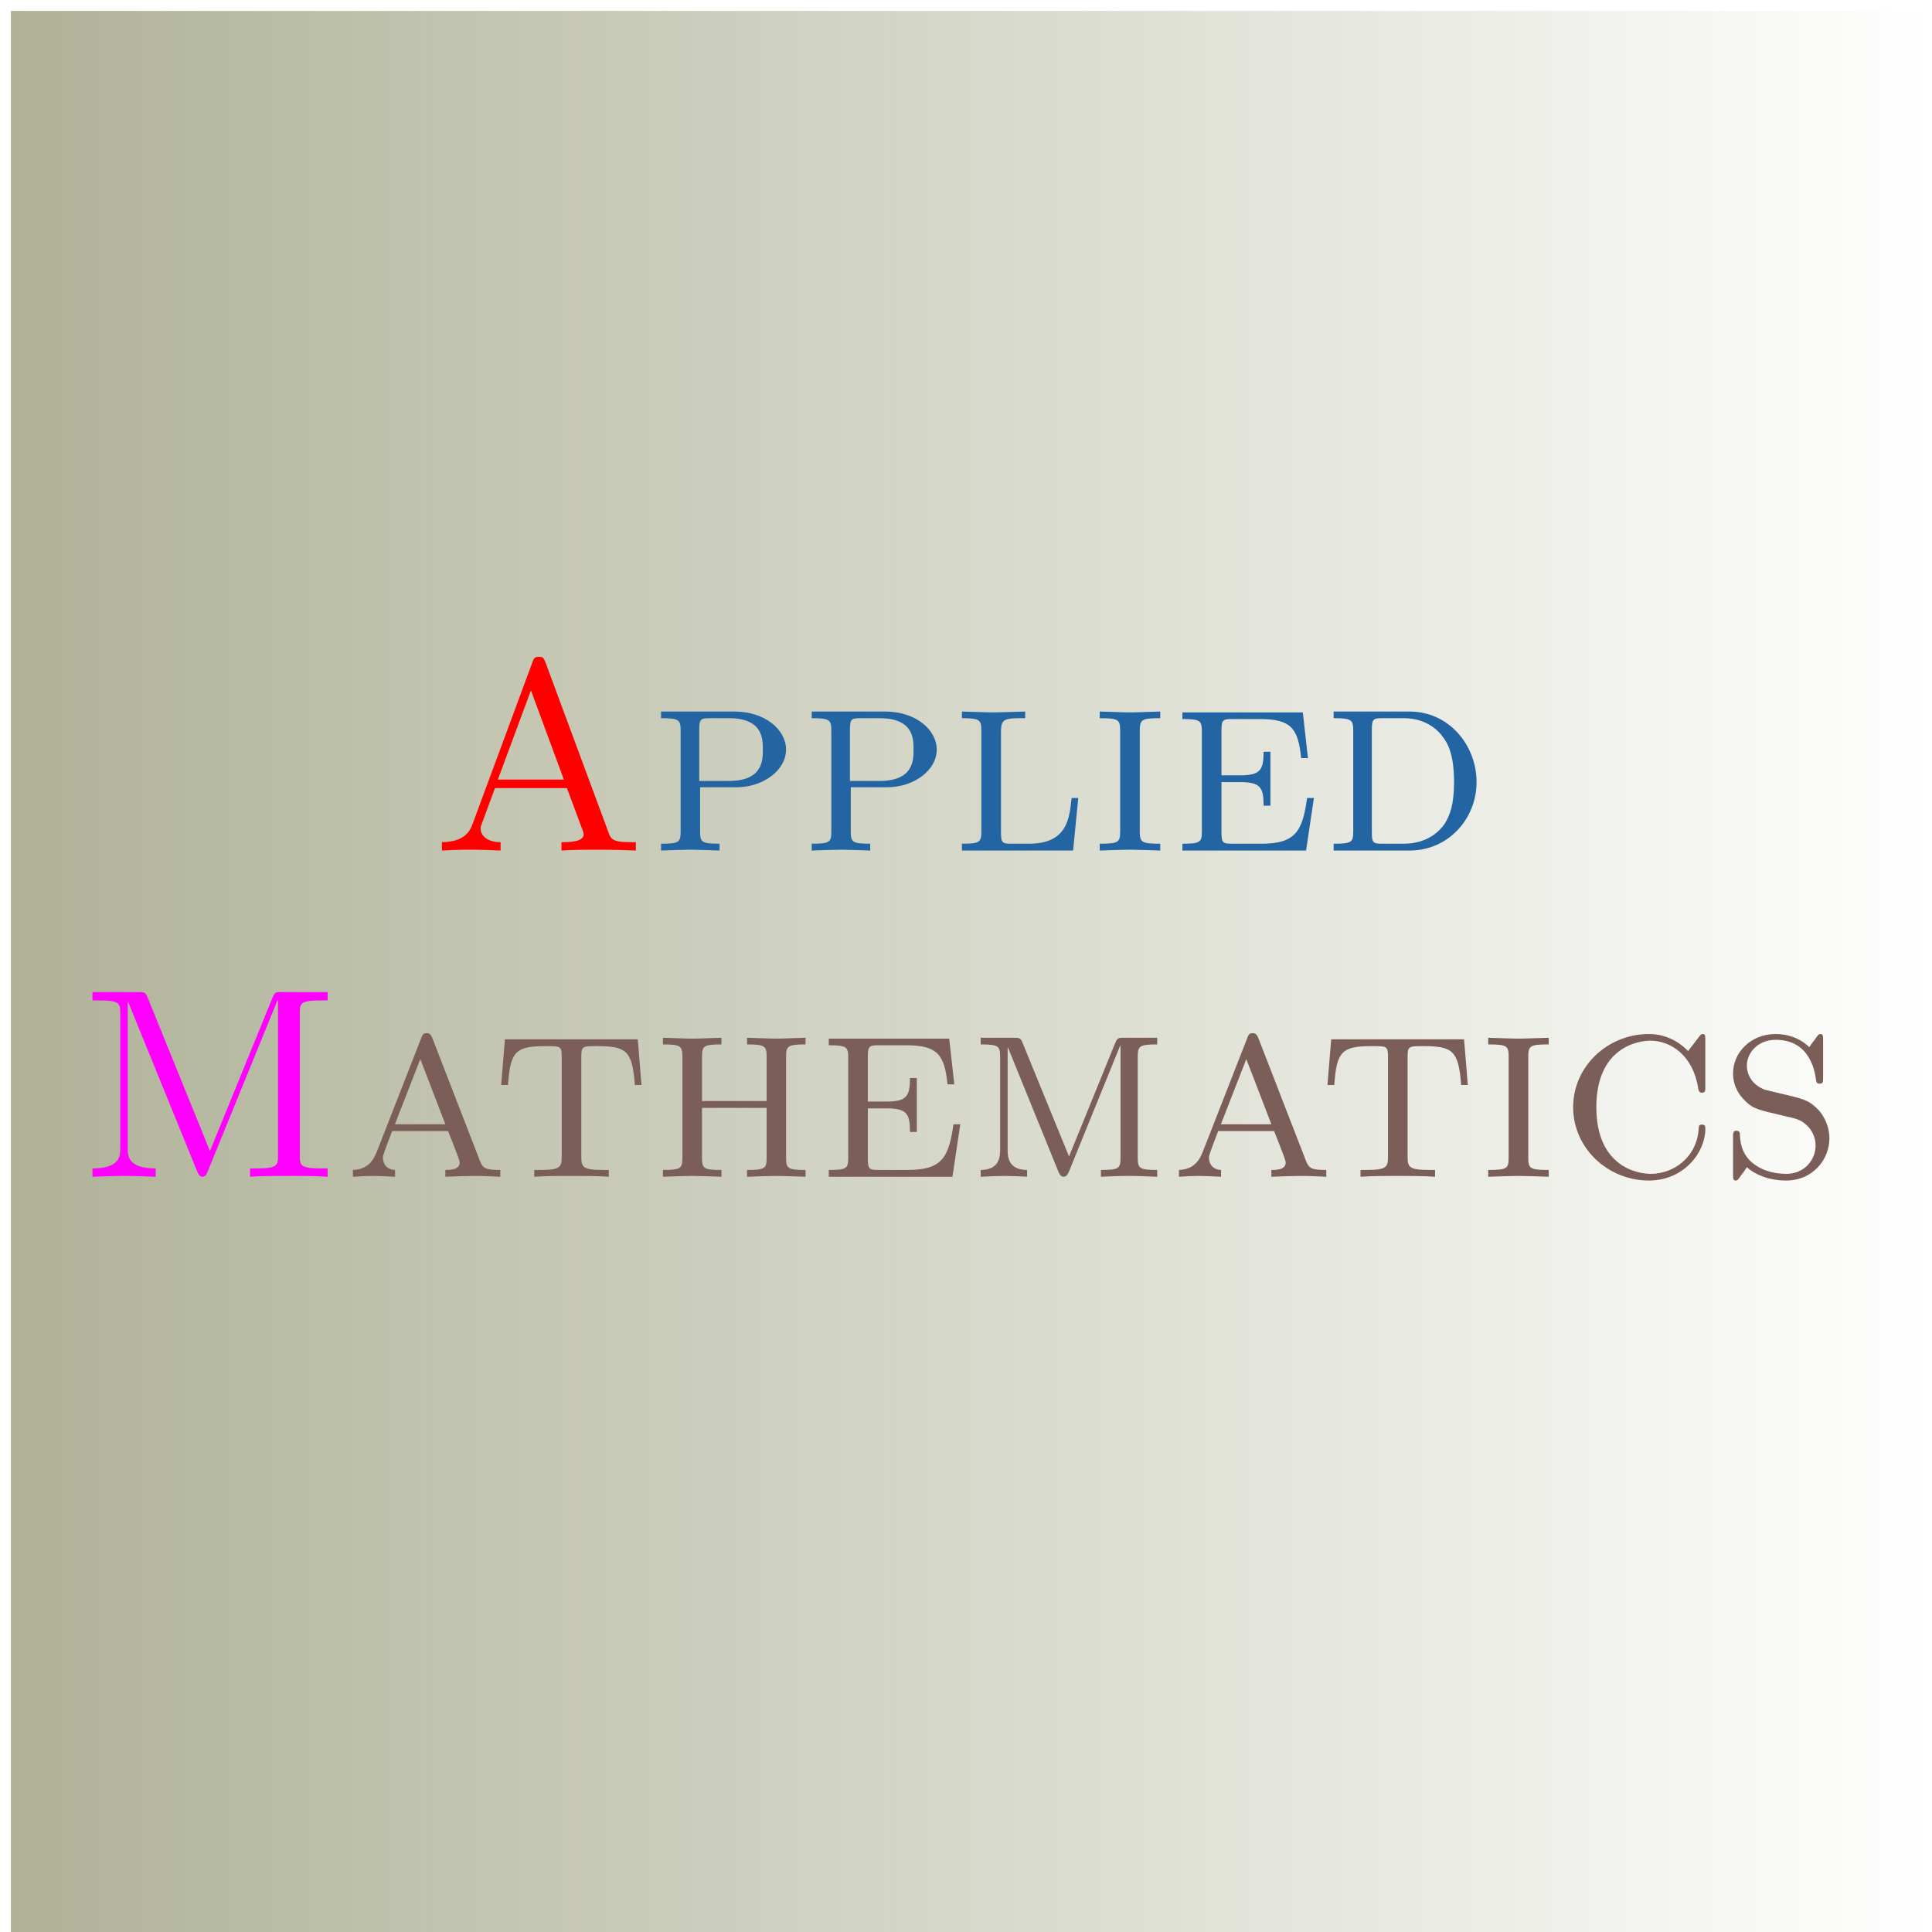
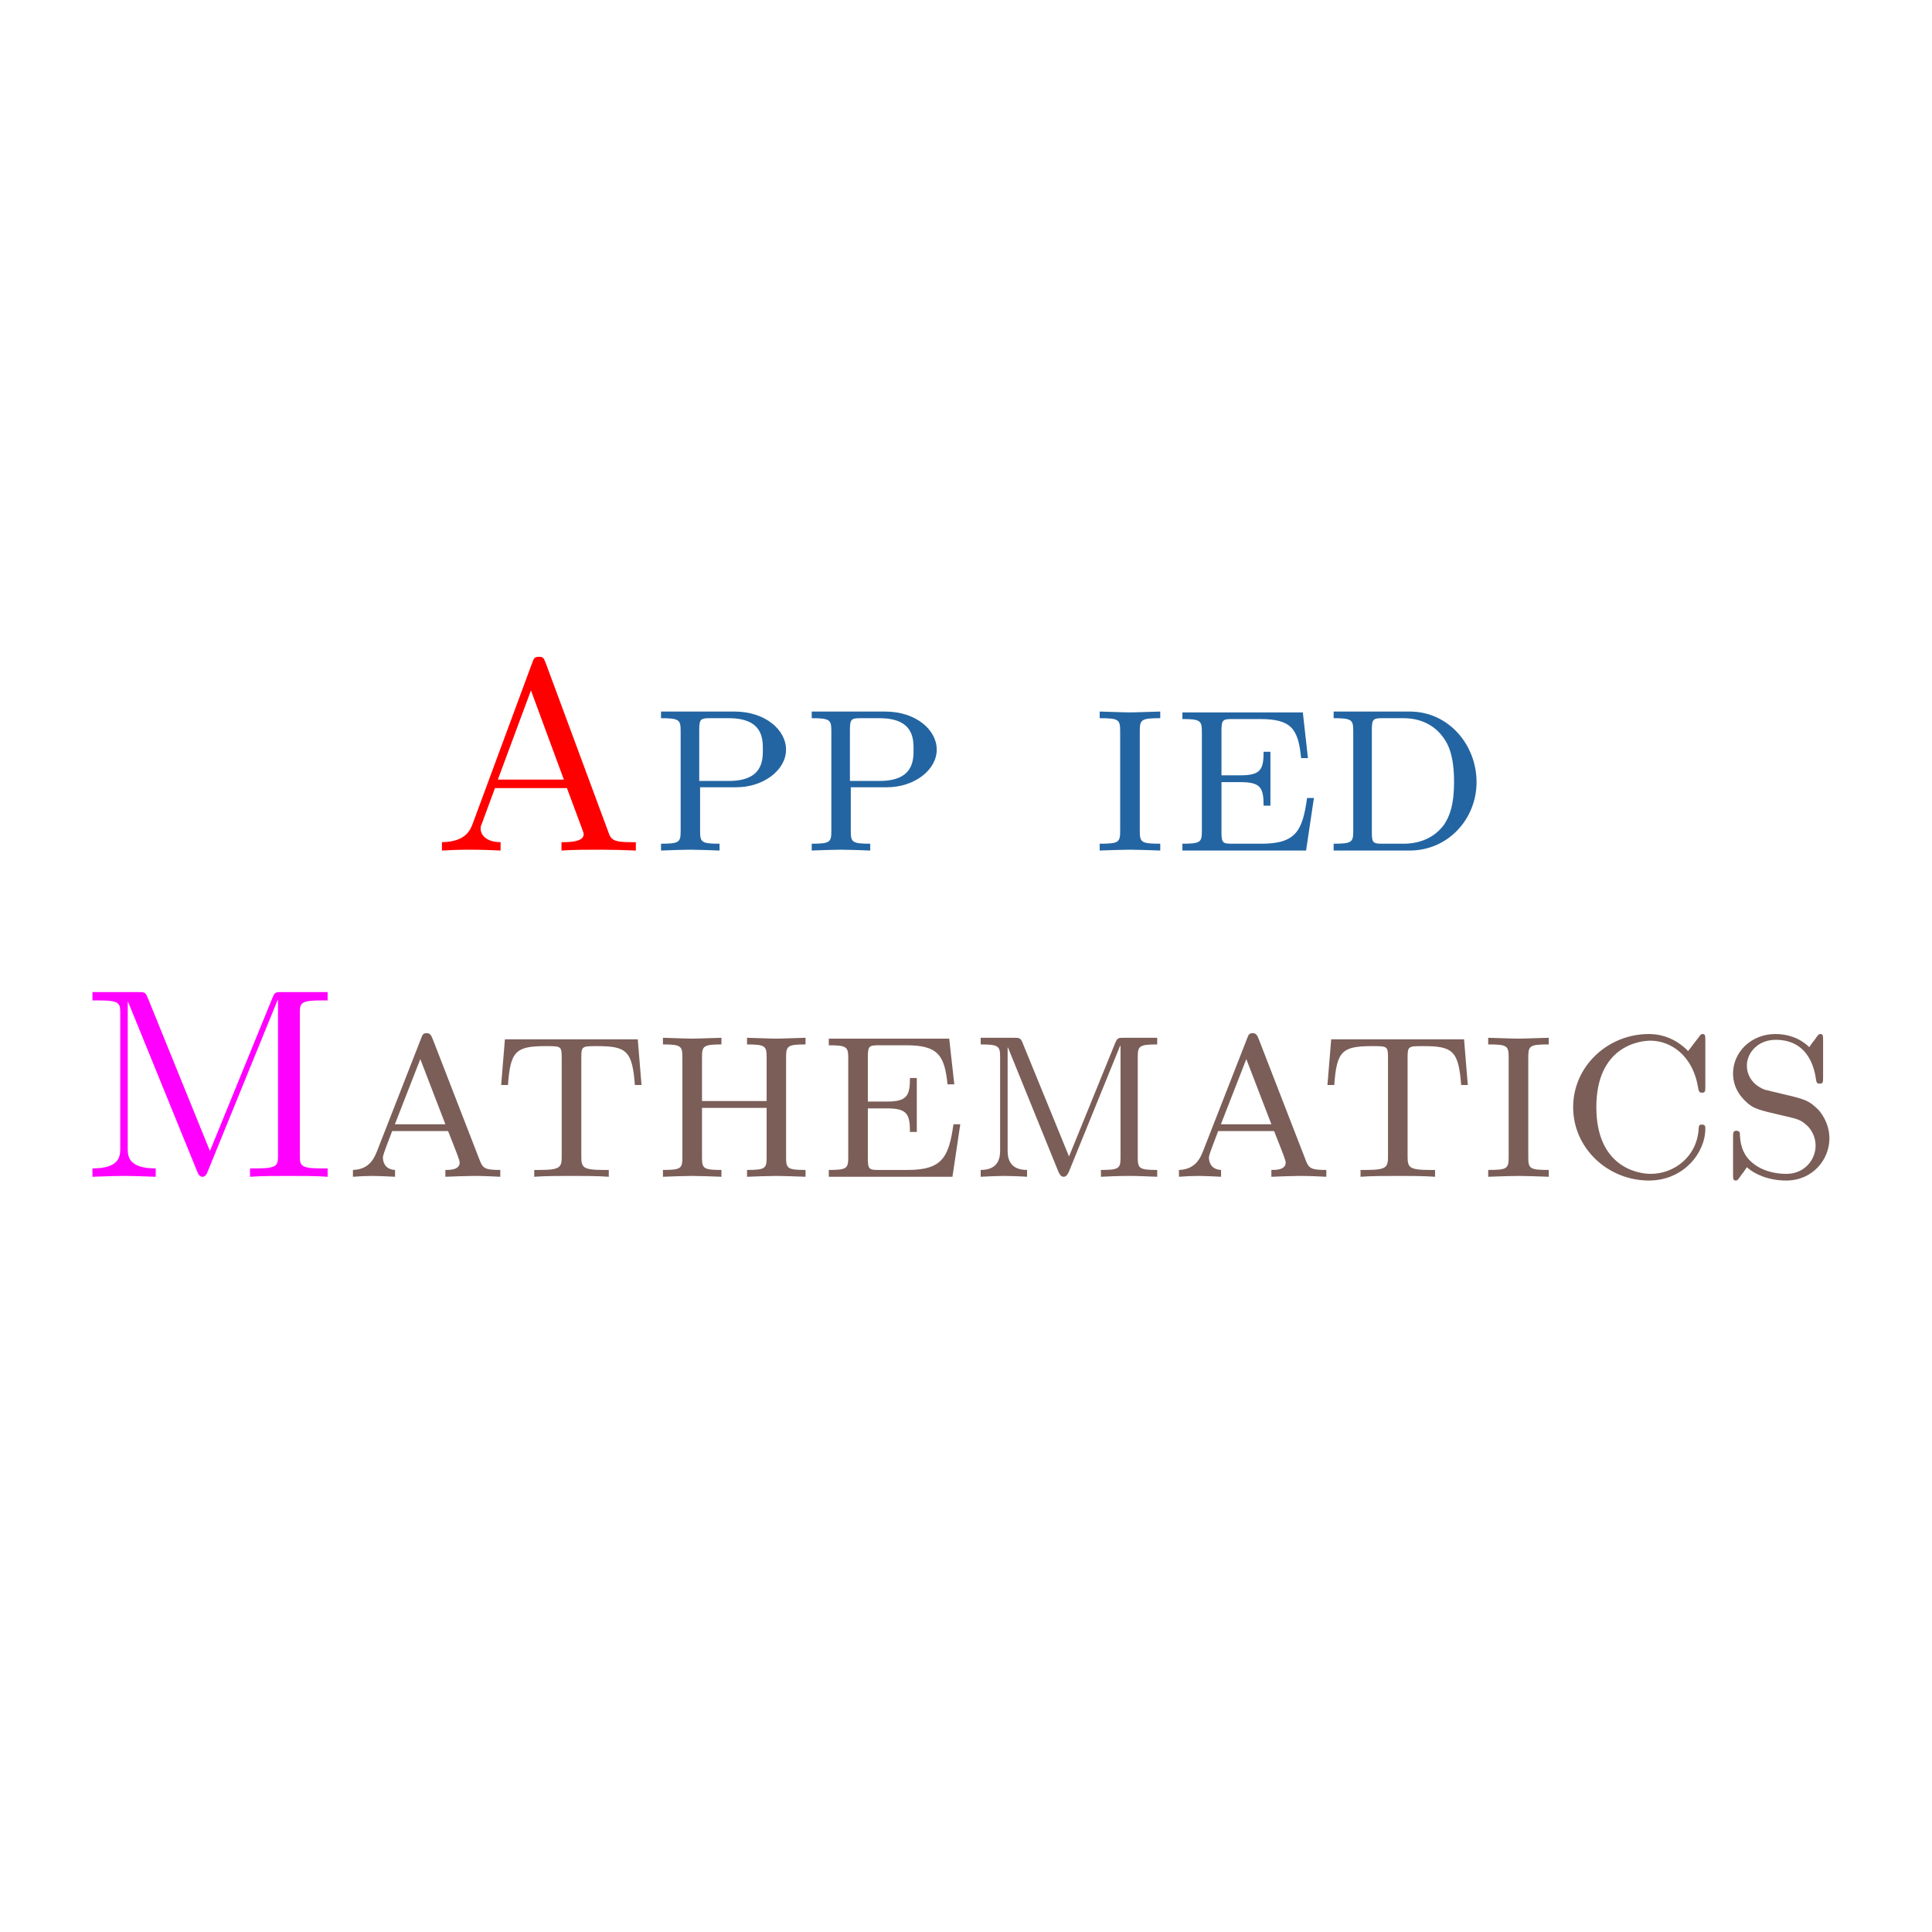
<svg xmlns="http://www.w3.org/2000/svg" xmlns:ns1="http://sodipodi.sourceforge.net/DTD/sodipodi-0.dtd" xmlns:ns2="http://www.inkscape.org/namespaces/inkscape" xmlns:xlink="http://www.w3.org/1999/xlink" width="177pt" height="177pt" viewBox="0 0 177 177" version="1.1" id="svg110" ns1:docname="applied_mathematics.svg" ns2:version="1.0.2 (1.0.2+r75+1)" ns2:export-filename="/home/user/Dropbox/WebPages/DMS/DMS_Webpage/IISERK-DMS-WebPage/images/Research-Group/applied_mathematics.png" ns2:export-xdpi="122.73" ns2:export-ydpi="122.73">
  <ns1:namedview pagecolor="#ffffff" bordercolor="#666666" borderopacity="1" objecttolerance="10" gridtolerance="10" guidetolerance="10" ns2:pageopacity="0" ns2:pageshadow="2" ns2:window-width="1600" ns2:window-height="836" id="namedview112" showgrid="false" ns2:zoom="2.8898305" ns2:cx="118" ns2:cy="62.633431" ns2:window-x="0" ns2:window-y="27" ns2:window-maximized="1" ns2:current-layer="surface22892" />
  <defs id="defs61">
    <linearGradient ns2:collect="always" id="linearGradient943">
      <stop style="stop-color:#afb297;stop-opacity:1;" offset="0" id="stop939" />
      <stop style="stop-color:#afb297;stop-opacity:0;" offset="1" id="stop941" />
    </linearGradient>
    <g id="g59">
      <symbol overflow="visible" id="glyph0-0">
        <path style="stroke:none;" d="" id="path2" />
      </symbol>
      <symbol overflow="visible" id="glyph0-1">
        <path style="stroke:none;" d="M 10.688 -17.203 C 10.5 -17.641 10.484 -17.75 10.062 -17.75 C 9.672 -17.75 9.609 -17.594 9.484 -17.266 L 4.016 -2.484 C 3.797 -1.906 3.391 -0.797 1.188 -0.766 L 1.188 0 C 1.703 -0.031 2.703 -0.078 3.688 -0.078 C 4.734 -0.078 6.141 -0.031 6.562 0 L 6.562 -0.766 C 5.297 -0.766 4.734 -1.406 4.734 -2 C 4.734 -2.156 4.734 -2.203 4.859 -2.5 L 6.047 -5.719 L 12.641 -5.719 L 14.047 -1.938 C 14.172 -1.609 14.172 -1.562 14.172 -1.484 C 14.172 -0.766 12.781 -0.766 12.141 -0.766 L 12.141 0 C 13.031 -0.078 14.766 -0.078 15.719 -0.078 C 16.781 -0.078 17.922 -0.047 18.953 0 L 18.953 -0.766 L 18.516 -0.766 C 16.922 -0.766 16.672 -0.984 16.438 -1.688 Z M 12.359 -6.5 L 6.312 -6.5 L 9.344 -14.672 Z M 12.359 -6.5 " id="path5" />
      </symbol>
      <symbol overflow="visible" id="glyph1-0">
        <path style="stroke:none;" d="" id="path8" />
      </symbol>
      <symbol overflow="visible" id="glyph1-1">
        <path style="stroke:none;" d="M 8 -5.797 C 10.484 -5.797 12.562 -7.359 12.562 -9.25 C 12.562 -11.031 10.688 -12.734 7.828 -12.734 L 1.109 -12.734 L 1.109 -12.125 C 2.781 -12.125 2.906 -11.969 2.906 -10.953 L 2.906 -1.781 C 2.906 -0.766 2.781 -0.625 1.109 -0.625 L 1.109 0 C 1.828 -0.031 3.25 -0.078 3.797 -0.078 C 4.344 -0.078 5.719 -0.031 6.469 0 L 6.469 -0.625 C 4.812 -0.625 4.688 -0.766 4.688 -1.781 L 4.688 -5.797 Z M 4.609 -11.047 C 4.609 -12.047 4.734 -12.125 5.594 -12.125 L 7.312 -12.125 C 10.438 -12.125 10.438 -10.234 10.438 -9.25 C 10.438 -8.281 10.438 -6.375 7.312 -6.375 L 4.609 -6.375 Z M 4.609 -11.047 " id="path11" />
      </symbol>
      <symbol overflow="visible" id="glyph1-2">
-         <path style="stroke:none;" d="M 11.719 -4.812 L 11.109 -4.812 C 10.906 -2.828 10.656 -0.625 7.188 -0.625 L 5.625 -0.625 C 4.766 -0.625 4.641 -0.688 4.641 -1.688 L 4.641 -10.875 C 4.641 -12.125 5 -12.125 6.859 -12.125 L 6.859 -12.734 C 6.141 -12.719 4.562 -12.656 3.812 -12.656 C 3.203 -12.656 1.953 -12.719 1.062 -12.734 L 1.062 -12.125 C 2.719 -12.125 2.844 -11.969 2.844 -10.953 L 2.844 -1.781 C 2.844 -0.766 2.719 -0.625 1.062 -0.625 L 1.062 0 L 11.25 0 Z M 11.719 -4.812 " id="path14" />
-       </symbol>
+         </symbol>
      <symbol overflow="visible" id="glyph1-3">
        <path style="stroke:none;" d="M 4.641 -10.922 C 4.641 -12 4.766 -12.125 6.516 -12.125 L 6.516 -12.734 C 5.672 -12.719 4.391 -12.656 3.734 -12.656 C 3.094 -12.656 1.812 -12.719 0.969 -12.734 L 0.969 -12.125 C 2.719 -12.125 2.844 -12 2.844 -10.922 L 2.844 -1.812 C 2.844 -0.75 2.719 -0.625 0.969 -0.625 L 0.969 0 C 1.812 -0.031 3.094 -0.078 3.734 -0.078 C 4.391 -0.078 5.672 -0.031 6.516 0 L 6.516 -0.625 C 4.766 -0.625 4.641 -0.75 4.641 -1.812 Z M 4.641 -10.922 " id="path17" />
      </symbol>
      <symbol overflow="visible" id="glyph1-4">
        <path style="stroke:none;" d="M 12.094 -12.656 L 1.062 -12.656 L 1.062 -12.047 C 2.719 -12.047 2.844 -11.891 2.844 -10.875 L 2.844 -1.781 C 2.844 -0.766 2.719 -0.625 1.062 -0.625 L 1.062 0 L 12.391 0 L 13.109 -4.812 L 12.484 -4.812 C 12.062 -1.812 11.469 -0.625 8.297 -0.625 L 5.625 -0.625 C 4.766 -0.625 4.641 -0.688 4.641 -1.688 L 4.641 -6.266 L 6.375 -6.266 C 8.203 -6.266 8.5 -5.781 8.5 -4.109 L 9.125 -4.109 L 9.125 -9.047 L 8.5 -9.047 C 8.5 -7.391 8.203 -6.891 6.375 -6.891 L 4.641 -6.891 L 4.641 -10.984 C 4.641 -11.969 4.766 -12.047 5.625 -12.047 L 8.156 -12.047 C 11.031 -12.047 11.672 -11.172 11.938 -8.469 L 12.562 -8.469 Z M 12.094 -12.656 " id="path20" />
      </symbol>
      <symbol overflow="visible" id="glyph1-5">
        <path style="stroke:none;" d="M 2.906 -1.781 C 2.906 -0.766 2.781 -0.625 1.109 -0.625 L 1.109 0 L 8.078 0 C 11.578 0 14.203 -2.875 14.203 -6.266 C 14.203 -9.688 11.641 -12.734 8.078 -12.734 L 1.109 -12.734 L 1.109 -12.125 C 2.781 -12.125 2.906 -11.969 2.906 -10.953 Z M 5.594 -0.625 C 4.734 -0.625 4.609 -0.688 4.609 -1.688 L 4.609 -11.047 C 4.609 -12.047 4.734 -12.125 5.594 -12.125 L 7.516 -12.125 C 9.641 -12.125 10.703 -10.953 11.047 -10.5 C 11.594 -9.812 12.141 -8.766 12.141 -6.266 C 12.141 -4.234 11.766 -3.203 11.25 -2.406 C 10.859 -1.859 9.781 -0.625 7.516 -0.625 Z M 5.594 -0.625 " id="path23" />
      </symbol>
      <symbol overflow="visible" id="glyph2-0">
        <path style="stroke:none;" d="" id="path26" />
      </symbol>
      <symbol overflow="visible" id="glyph2-1">
        <path style="stroke:none;" d="M 18.438 -16.203 L 18.469 -16.188 L 18.469 -1.938 C 18.469 -1.047 18.406 -0.766 16.5 -0.766 L 15.906 -0.766 L 15.906 0 C 16.828 -0.078 18.516 -0.078 19.484 -0.078 C 20.438 -0.078 22.109 -0.078 23.016 0 L 23.016 -0.766 L 22.422 -0.766 C 20.516 -0.766 20.469 -1.047 20.469 -1.938 L 20.469 -15 C 20.469 -15.891 20.516 -16.156 22.422 -16.156 L 23.016 -16.156 L 23.016 -16.922 L 18.828 -16.922 C 18.266 -16.922 18.188 -16.922 17.984 -16.453 L 12.234 -2.359 L 6.5 -16.484 C 6.312 -16.922 6.172 -16.922 5.656 -16.922 L 1.469 -16.922 L 1.469 -16.156 L 2.062 -16.156 C 3.969 -16.156 4.016 -15.891 4.016 -15 L 4.016 -2.609 C 4.016 -1.938 4.016 -0.766 1.469 -0.766 L 1.469 0 C 2.328 -0.031 3.547 -0.078 4.359 -0.078 C 5.172 -0.078 6.391 -0.031 7.266 0 L 7.266 -0.766 C 4.703 -0.766 4.703 -1.938 4.703 -2.609 L 4.703 -16.016 L 4.734 -16.031 L 11.078 -0.453 C 11.172 -0.219 11.297 0 11.547 0 C 11.797 0 11.922 -0.219 12.016 -0.453 Z M 18.438 -16.203 " id="path29" />
      </symbol>
      <symbol overflow="visible" id="glyph3-0">
        <path style="stroke:none;" d="" id="path32" />
      </symbol>
      <symbol overflow="visible" id="glyph3-1">
        <path style="stroke:none;" d="M 8.156 -12.609 C 8 -13.016 7.875 -13.156 7.609 -13.156 C 7.266 -13.156 7.219 -13.016 7.094 -12.688 L 3.094 -2.453 C 2.828 -1.781 2.406 -0.672 0.844 -0.625 L 0.844 0 C 1.391 -0.047 2.109 -0.078 2.656 -0.078 C 3.078 -0.078 4.219 -0.031 4.703 0 L 4.703 -0.625 C 3.672 -0.672 3.594 -1.516 3.594 -1.734 C 3.594 -1.938 3.594 -1.984 4.438 -4.188 L 9.562 -4.188 L 10.109 -2.797 C 10.312 -2.297 10.625 -1.469 10.625 -1.312 C 10.625 -0.625 9.734 -0.625 9.312 -0.625 L 9.312 0 C 9.984 -0.031 11.453 -0.078 11.938 -0.078 C 12.781 -0.078 13.75 -0.031 14.344 0 L 14.344 -0.625 C 12.953 -0.625 12.734 -0.75 12.422 -1.609 Z M 9.312 -4.812 L 4.688 -4.812 L 7.016 -10.781 Z M 9.312 -4.812 " id="path35" />
      </symbol>
      <symbol overflow="visible" id="glyph3-2">
        <path style="stroke:none;" d="M 13.406 -12.594 L 1.234 -12.594 L 0.891 -8.406 L 1.516 -8.406 C 1.734 -11.516 2.234 -11.969 4.984 -11.969 C 6.375 -11.969 6.438 -11.969 6.438 -10.906 L 6.438 -1.891 C 6.438 -0.891 6.344 -0.625 4.438 -0.625 L 3.922 -0.625 L 3.922 0 C 4.875 -0.078 6.344 -0.078 7.328 -0.078 C 8.328 -0.078 9.781 -0.078 10.75 0 L 10.75 -0.625 L 10.234 -0.625 C 8.328 -0.625 8.234 -0.891 8.234 -1.891 L 8.234 -10.906 C 8.234 -11.969 8.297 -11.969 9.688 -11.969 C 12.359 -11.969 12.906 -11.547 13.141 -8.406 L 13.75 -8.406 Z M 13.406 -12.594 " id="path38" />
      </symbol>
      <symbol overflow="visible" id="glyph3-3">
        <path style="stroke:none;" d="M 10.562 -6.938 L 4.641 -6.938 L 4.641 -10.953 C 4.641 -11.969 4.766 -12.125 6.422 -12.125 L 6.422 -12.734 C 5.703 -12.719 4.281 -12.656 3.734 -12.656 C 3.203 -12.656 1.812 -12.719 1.062 -12.734 L 1.062 -12.125 C 2.719 -12.125 2.844 -11.969 2.844 -10.953 L 2.844 -1.781 C 2.844 -0.766 2.719 -0.625 1.062 -0.625 L 1.062 0 C 1.781 -0.031 3.203 -0.078 3.734 -0.078 C 4.281 -0.078 5.672 -0.031 6.422 0 L 6.422 -0.625 C 4.766 -0.625 4.641 -0.766 4.641 -1.781 L 4.641 -6.312 L 10.562 -6.312 L 10.562 -1.781 C 10.562 -0.766 10.438 -0.625 8.766 -0.625 L 8.766 0 C 9.484 -0.031 10.906 -0.078 11.453 -0.078 C 12 -0.078 13.375 -0.031 14.125 0 L 14.125 -0.625 C 12.469 -0.625 12.344 -0.766 12.344 -1.781 L 12.344 -10.953 C 12.344 -11.969 12.469 -12.125 14.125 -12.125 L 14.125 -12.734 C 13.406 -12.719 12 -12.656 11.453 -12.656 C 10.906 -12.656 9.516 -12.719 8.766 -12.734 L 8.766 -12.125 C 10.438 -12.125 10.562 -11.969 10.562 -10.953 Z M 10.562 -6.938 " id="path41" />
      </symbol>
      <symbol overflow="visible" id="glyph3-4">
        <path style="stroke:none;" d="M 12.094 -12.656 L 1.062 -12.656 L 1.062 -12.047 C 2.719 -12.047 2.844 -11.891 2.844 -10.875 L 2.844 -1.781 C 2.844 -0.766 2.719 -0.625 1.062 -0.625 L 1.062 0 L 12.391 0 L 13.109 -4.812 L 12.484 -4.812 C 12.062 -1.812 11.469 -0.625 8.297 -0.625 L 5.625 -0.625 C 4.766 -0.625 4.641 -0.688 4.641 -1.688 L 4.641 -6.266 L 6.375 -6.266 C 8.203 -6.266 8.5 -5.781 8.5 -4.109 L 9.125 -4.109 L 9.125 -9.047 L 8.5 -9.047 C 8.5 -7.391 8.203 -6.891 6.375 -6.891 L 4.641 -6.891 L 4.641 -10.984 C 4.641 -11.969 4.766 -12.047 5.625 -12.047 L 8.156 -12.047 C 11.031 -12.047 11.672 -11.172 11.938 -8.469 L 12.562 -8.469 Z M 12.094 -12.656 " id="path44" />
      </symbol>
      <symbol overflow="visible" id="glyph3-5">
        <path style="stroke:none;" d="M 13.953 -12.016 L 13.984 -12 L 13.984 -1.781 C 13.984 -0.766 13.859 -0.625 12.188 -0.625 L 12.188 0 C 12.688 -0.031 13.906 -0.078 14.766 -0.078 C 15.641 -0.078 16.531 -0.031 17.344 0 L 17.344 -0.625 C 15.688 -0.625 15.562 -0.766 15.562 -1.781 L 15.562 -10.953 C 15.562 -11.969 15.688 -12.125 17.344 -12.125 L 17.344 -12.734 L 14.344 -12.734 C 13.781 -12.734 13.703 -12.734 13.5 -12.266 L 9.266 -1.859 L 5 -12.297 C 4.828 -12.734 4.688 -12.734 4.156 -12.734 L 1.172 -12.734 L 1.172 -12.125 C 2.828 -12.125 2.953 -11.969 2.953 -10.953 L 2.953 -2.5 C 2.953 -1.938 2.953 -0.625 1.172 -0.625 L 1.172 0 C 1.688 -0.031 2.797 -0.078 3.297 -0.078 C 3.672 -0.078 4.812 -0.047 5.422 0 L 5.422 -0.625 C 3.641 -0.625 3.641 -1.938 3.641 -2.5 L 3.641 -11.828 L 3.672 -11.844 L 8.297 -0.453 C 8.406 -0.219 8.531 0 8.766 0 C 9.016 0 9.141 -0.219 9.25 -0.453 Z M 13.953 -12.016 " id="path47" />
      </symbol>
      <symbol overflow="visible" id="glyph3-6">
        <path style="stroke:none;" d="M 4.641 -10.922 C 4.641 -12 4.766 -12.125 6.516 -12.125 L 6.516 -12.734 C 5.672 -12.719 4.391 -12.656 3.734 -12.656 C 3.094 -12.656 1.812 -12.719 0.969 -12.734 L 0.969 -12.125 C 2.719 -12.125 2.844 -12 2.844 -10.922 L 2.844 -1.812 C 2.844 -0.75 2.719 -0.625 0.969 -0.625 L 0.969 0 C 1.812 -0.031 3.094 -0.078 3.734 -0.078 C 4.391 -0.078 5.672 -0.031 6.516 0 L 6.516 -0.625 C 4.766 -0.625 4.641 -0.75 4.641 -1.812 Z M 4.641 -10.922 " id="path50" />
      </symbol>
      <symbol overflow="visible" id="glyph3-7">
        <path style="stroke:none;" d="M 11.797 -11.516 C 11.281 -12.062 10.062 -13.078 8.203 -13.078 C 4.453 -13.078 1.266 -10.141 1.266 -6.375 C 1.266 -2.609 4.453 0.344 8.203 0.344 C 11.422 0.344 13.375 -2.234 13.375 -4.391 C 13.375 -4.609 13.375 -4.781 13.062 -4.781 C 12.781 -4.781 12.781 -4.641 12.766 -4.391 C 12.594 -1.766 10.453 -0.266 8.375 -0.266 C 7.141 -0.266 3.391 -0.938 3.391 -6.375 C 3.391 -11.875 7.234 -12.469 8.344 -12.469 C 10.156 -12.469 12.266 -11.172 12.734 -8.031 C 12.781 -7.859 12.812 -7.703 13.062 -7.703 C 13.375 -7.703 13.375 -7.828 13.375 -8.297 L 13.375 -12.484 C 13.375 -12.891 13.375 -13.078 13.141 -13.078 C 12.984 -13.078 12.953 -13.031 12.766 -12.781 Z M 11.797 -11.516 " id="path53" />
      </symbol>
      <symbol overflow="visible" id="glyph3-8">
        <path style="stroke:none;" d="M 9.516 -12.484 C 9.516 -12.891 9.516 -13.078 9.266 -13.078 C 9.125 -13.078 9.094 -13.062 8.719 -12.516 C 8.594 -12.391 8.344 -12.016 8.25 -11.875 C 7.312 -12.781 6.172 -13.078 5.156 -13.078 C 2.906 -13.078 1.266 -11.406 1.266 -9.469 C 1.266 -8.078 2.062 -7.266 2.359 -6.969 C 3.094 -6.219 3.594 -6.125 5.875 -5.594 C 7.219 -5.281 7.453 -5.234 8.031 -4.703 C 8.156 -4.609 8.828 -3.938 8.828 -2.844 C 8.828 -1.609 7.859 -0.266 6.141 -0.266 C 5.5 -0.266 4.156 -0.375 3.094 -1.234 C 1.984 -2.109 1.906 -3.328 1.891 -3.984 C 1.859 -4.188 1.656 -4.219 1.594 -4.219 C 1.266 -4.219 1.266 -4.047 1.266 -3.594 L 1.266 -0.25 C 1.266 0.156 1.266 0.344 1.516 0.344 C 1.656 0.344 1.688 0.328 2.062 -0.219 C 2.188 -0.344 2.422 -0.719 2.531 -0.875 C 3.25 -0.219 4.531 0.344 6.141 0.344 C 8.547 0.344 10.094 -1.562 10.094 -3.516 C 10.094 -5.078 9.125 -6.078 9.125 -6.094 C 8.203 -7.031 7.812 -7.109 5.703 -7.609 C 5.172 -7.734 4.312 -7.938 4.156 -7.984 C 2.922 -8.469 2.531 -9.438 2.531 -10.188 C 2.531 -11.328 3.516 -12.547 5.172 -12.547 C 8.328 -12.547 8.766 -9.641 8.875 -8.844 C 8.922 -8.672 8.922 -8.531 9.188 -8.531 C 9.516 -8.531 9.516 -8.656 9.516 -9.125 Z M 9.516 -12.484 " id="path56" />
      </symbol>
    </g>
    <linearGradient ns2:collect="always" xlink:href="#linearGradient943" id="linearGradient945" x1="1" y1="89" x2="177" y2="89" gradientUnits="userSpaceOnUse" />
  </defs>
  <g id="surface22892">
-     <path style="stroke:none;fill-rule:evenodd;fill:url(#linearGradient945);fill-opacity:1" d="M 1 1 L 1 177 L 177 177 L 177 1 Z M 1 1 " id="path63" />
    <g style="fill:rgb(100%,0%,0%);fill-opacity:1;" id="g67">
      <use xlink:href="#glyph0-1" x="39.299" y="77.922" id="use65" />
    </g>
    <g style="fill:#2365a2;fill-opacity:1" id="g81">
      <use xlink:href="#glyph1-1" x="59.451" y="77.922" id="use69" style="fill:#2365a2;fill-opacity:1" />
      <use xlink:href="#glyph1-1" x="73.257" y="77.922" id="use71" style="fill:#2365a2;fill-opacity:1" />
      <use xlink:href="#glyph1-2" x="87.064" y="77.922" id="use73" style="fill:#2365a2;fill-opacity:1" />
      <use xlink:href="#glyph1-3" x="99.78" y="77.922" id="use75" style="fill:#2365a2;fill-opacity:1" />
      <use xlink:href="#glyph1-4" x="107.265" y="77.922" id="use77" style="fill:#2365a2;fill-opacity:1" />
      <use xlink:href="#glyph1-5" x="121.072" y="77.922" id="use79" style="fill:#2365a2;fill-opacity:1" />
    </g>
    <g style="fill:rgb(100%,0%,100%);fill-opacity:1;" id="g85">
      <use xlink:href="#glyph2-1" x="7" y="107.81" id="use83" />
    </g>
    <g style="fill:#7b5e58;fill-opacity:1" id="g107">
      <use xlink:href="#glyph3-1" x="31.49" y="107.81" id="use87" style="fill:#7b5e58;fill-opacity:1" />
      <use xlink:href="#glyph3-2" x="45.023" y="107.81" id="use89" style="fill:#7b5e58;fill-opacity:1" />
      <use xlink:href="#glyph3-3" x="59.673" y="107.81" id="use91" style="fill:#7b5e58;fill-opacity:1" />
      <use xlink:href="#glyph3-4" x="74.867" y="107.81" id="use93" style="fill:#7b5e58;fill-opacity:1" />
      <use xlink:href="#glyph3-5" x="88.673" y="107.81" id="use95" style="fill:#7b5e58;fill-opacity:1" />
      <use xlink:href="#glyph3-1" x="107.165" y="107.81" id="use97" style="fill:#7b5e58;fill-opacity:1" />
      <use xlink:href="#glyph3-2" x="120.723" y="107.81" id="use99" style="fill:#7b5e58;fill-opacity:1" />
      <use xlink:href="#glyph3-6" x="135.372" y="107.81" id="use101" style="fill:#7b5e58;fill-opacity:1" />
      <use xlink:href="#glyph3-7" x="142.858" y="107.81" id="use103" style="fill:#7b5e58;fill-opacity:1" />
      <use xlink:href="#glyph3-8" x="157.507" y="107.81" id="use105" style="fill:#7b5e58;fill-opacity:1" />
    </g>
  </g>
</svg>